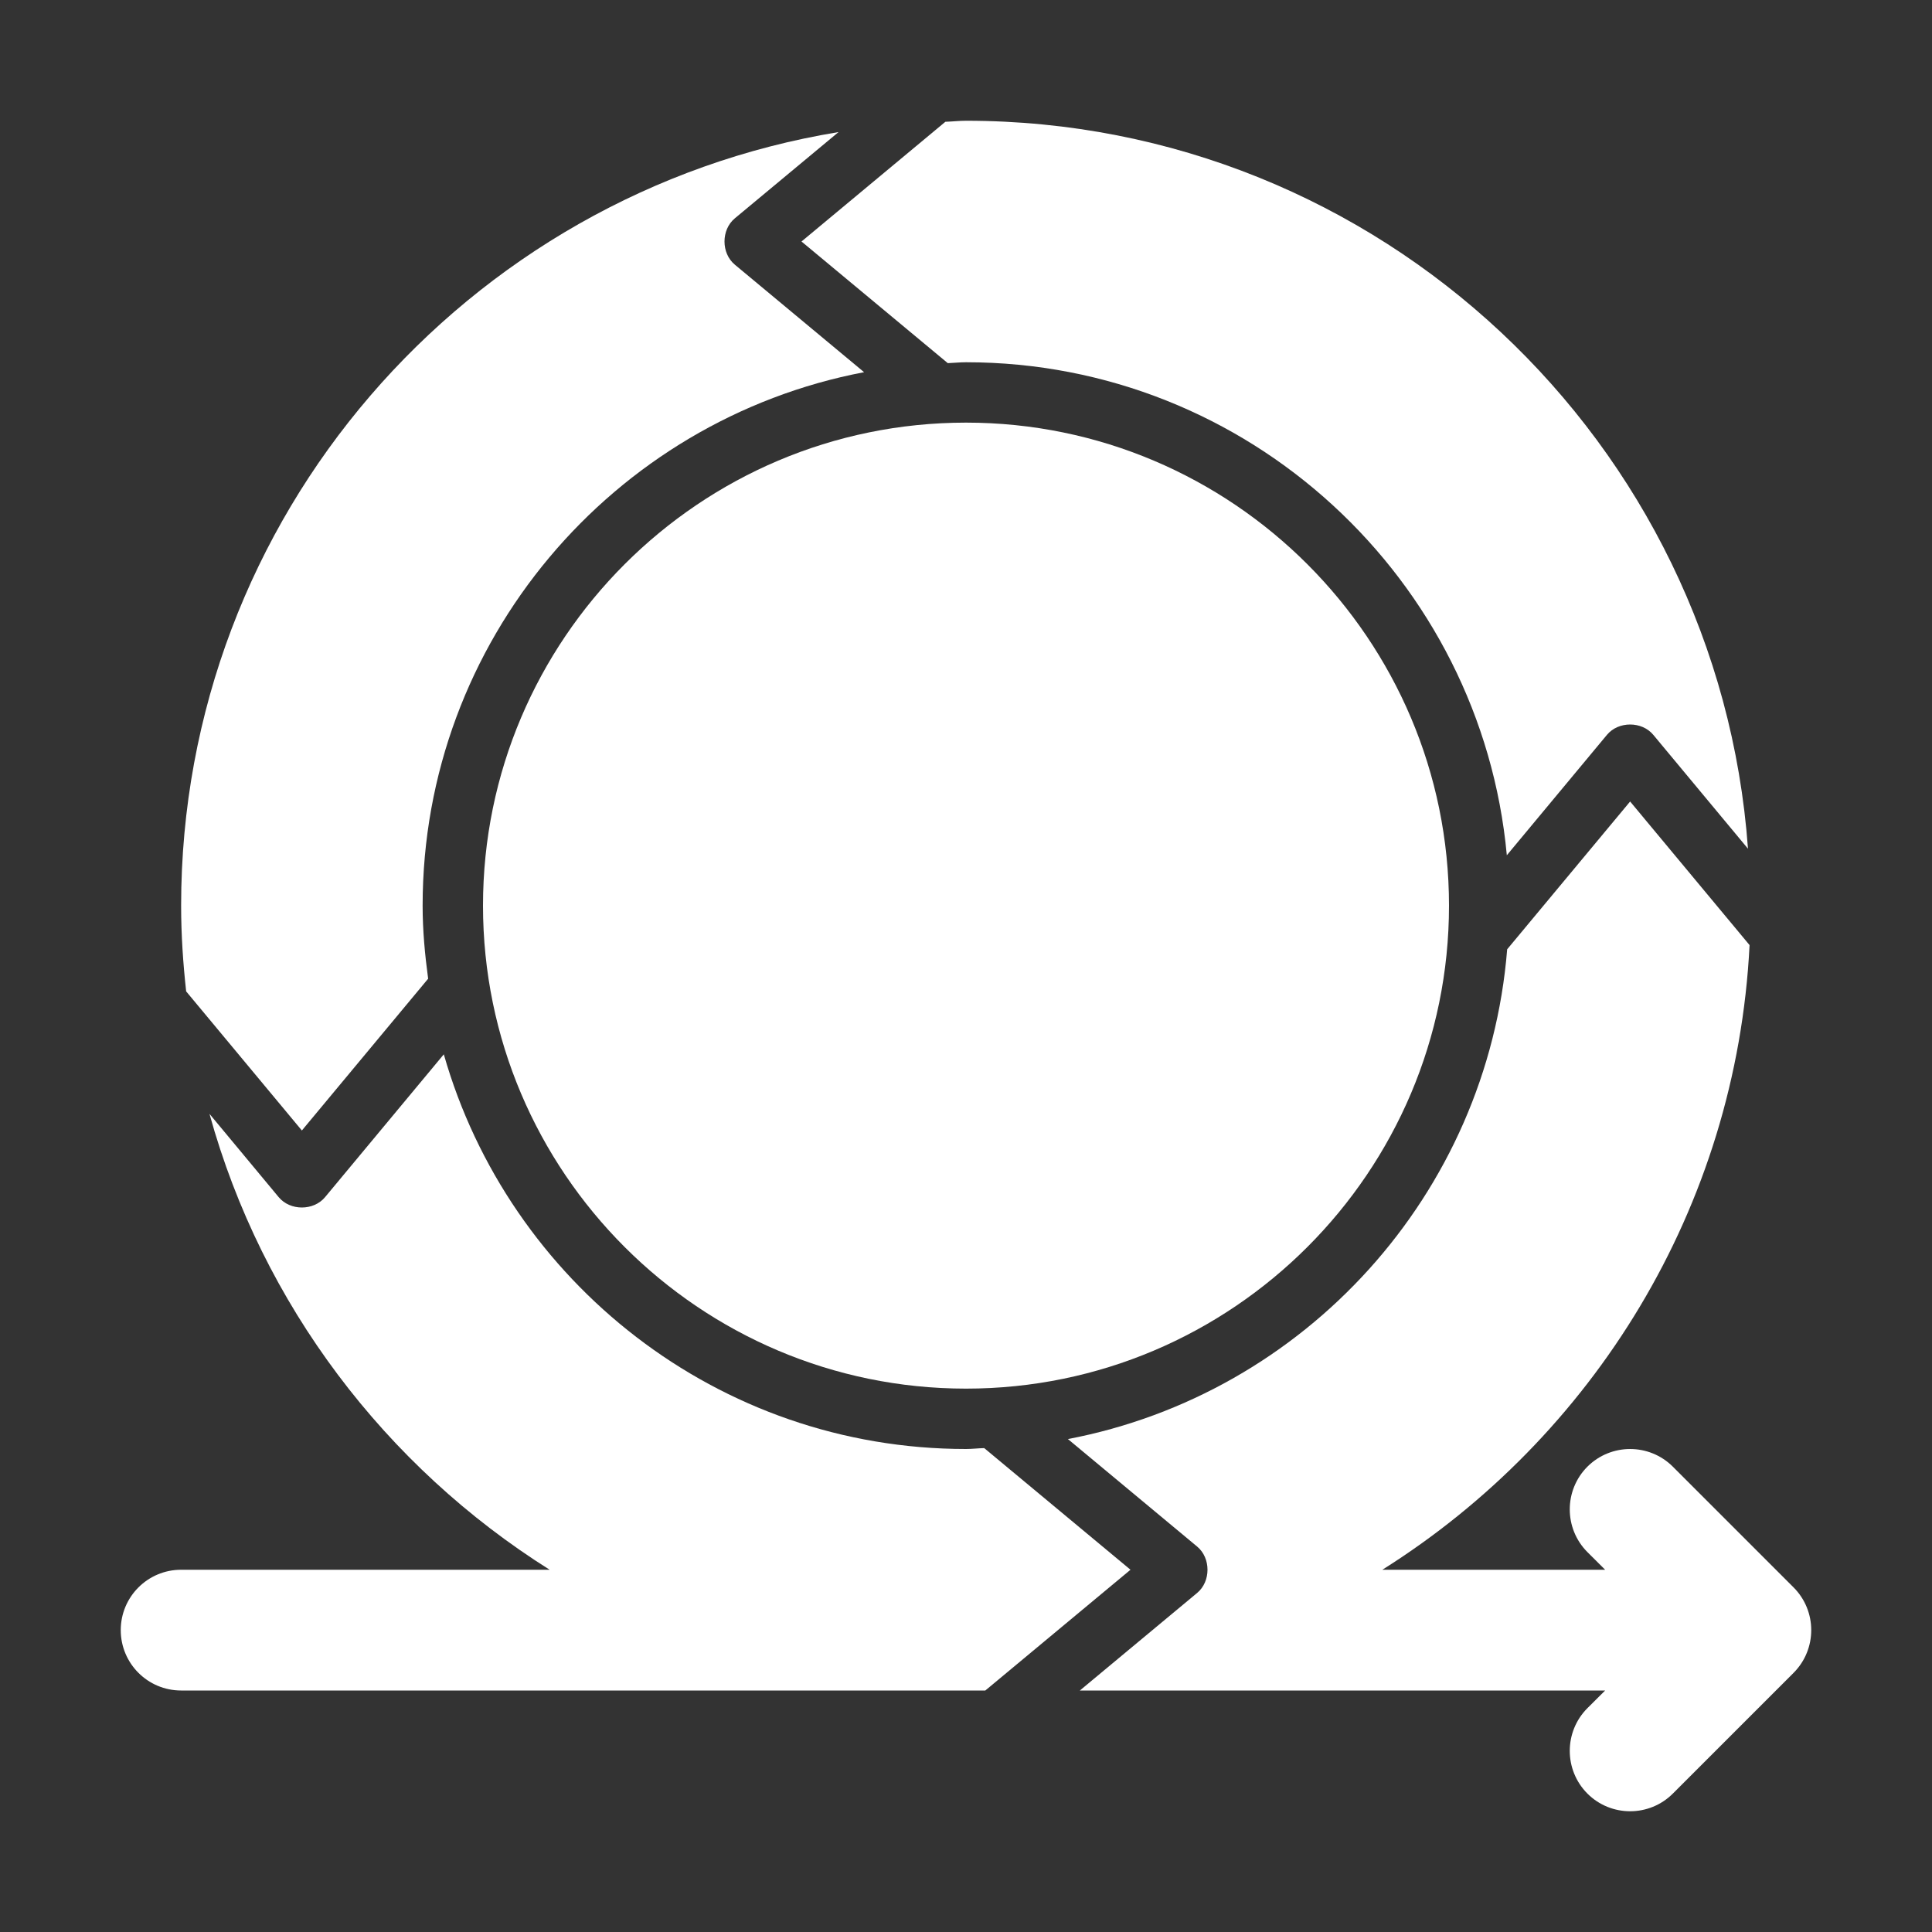
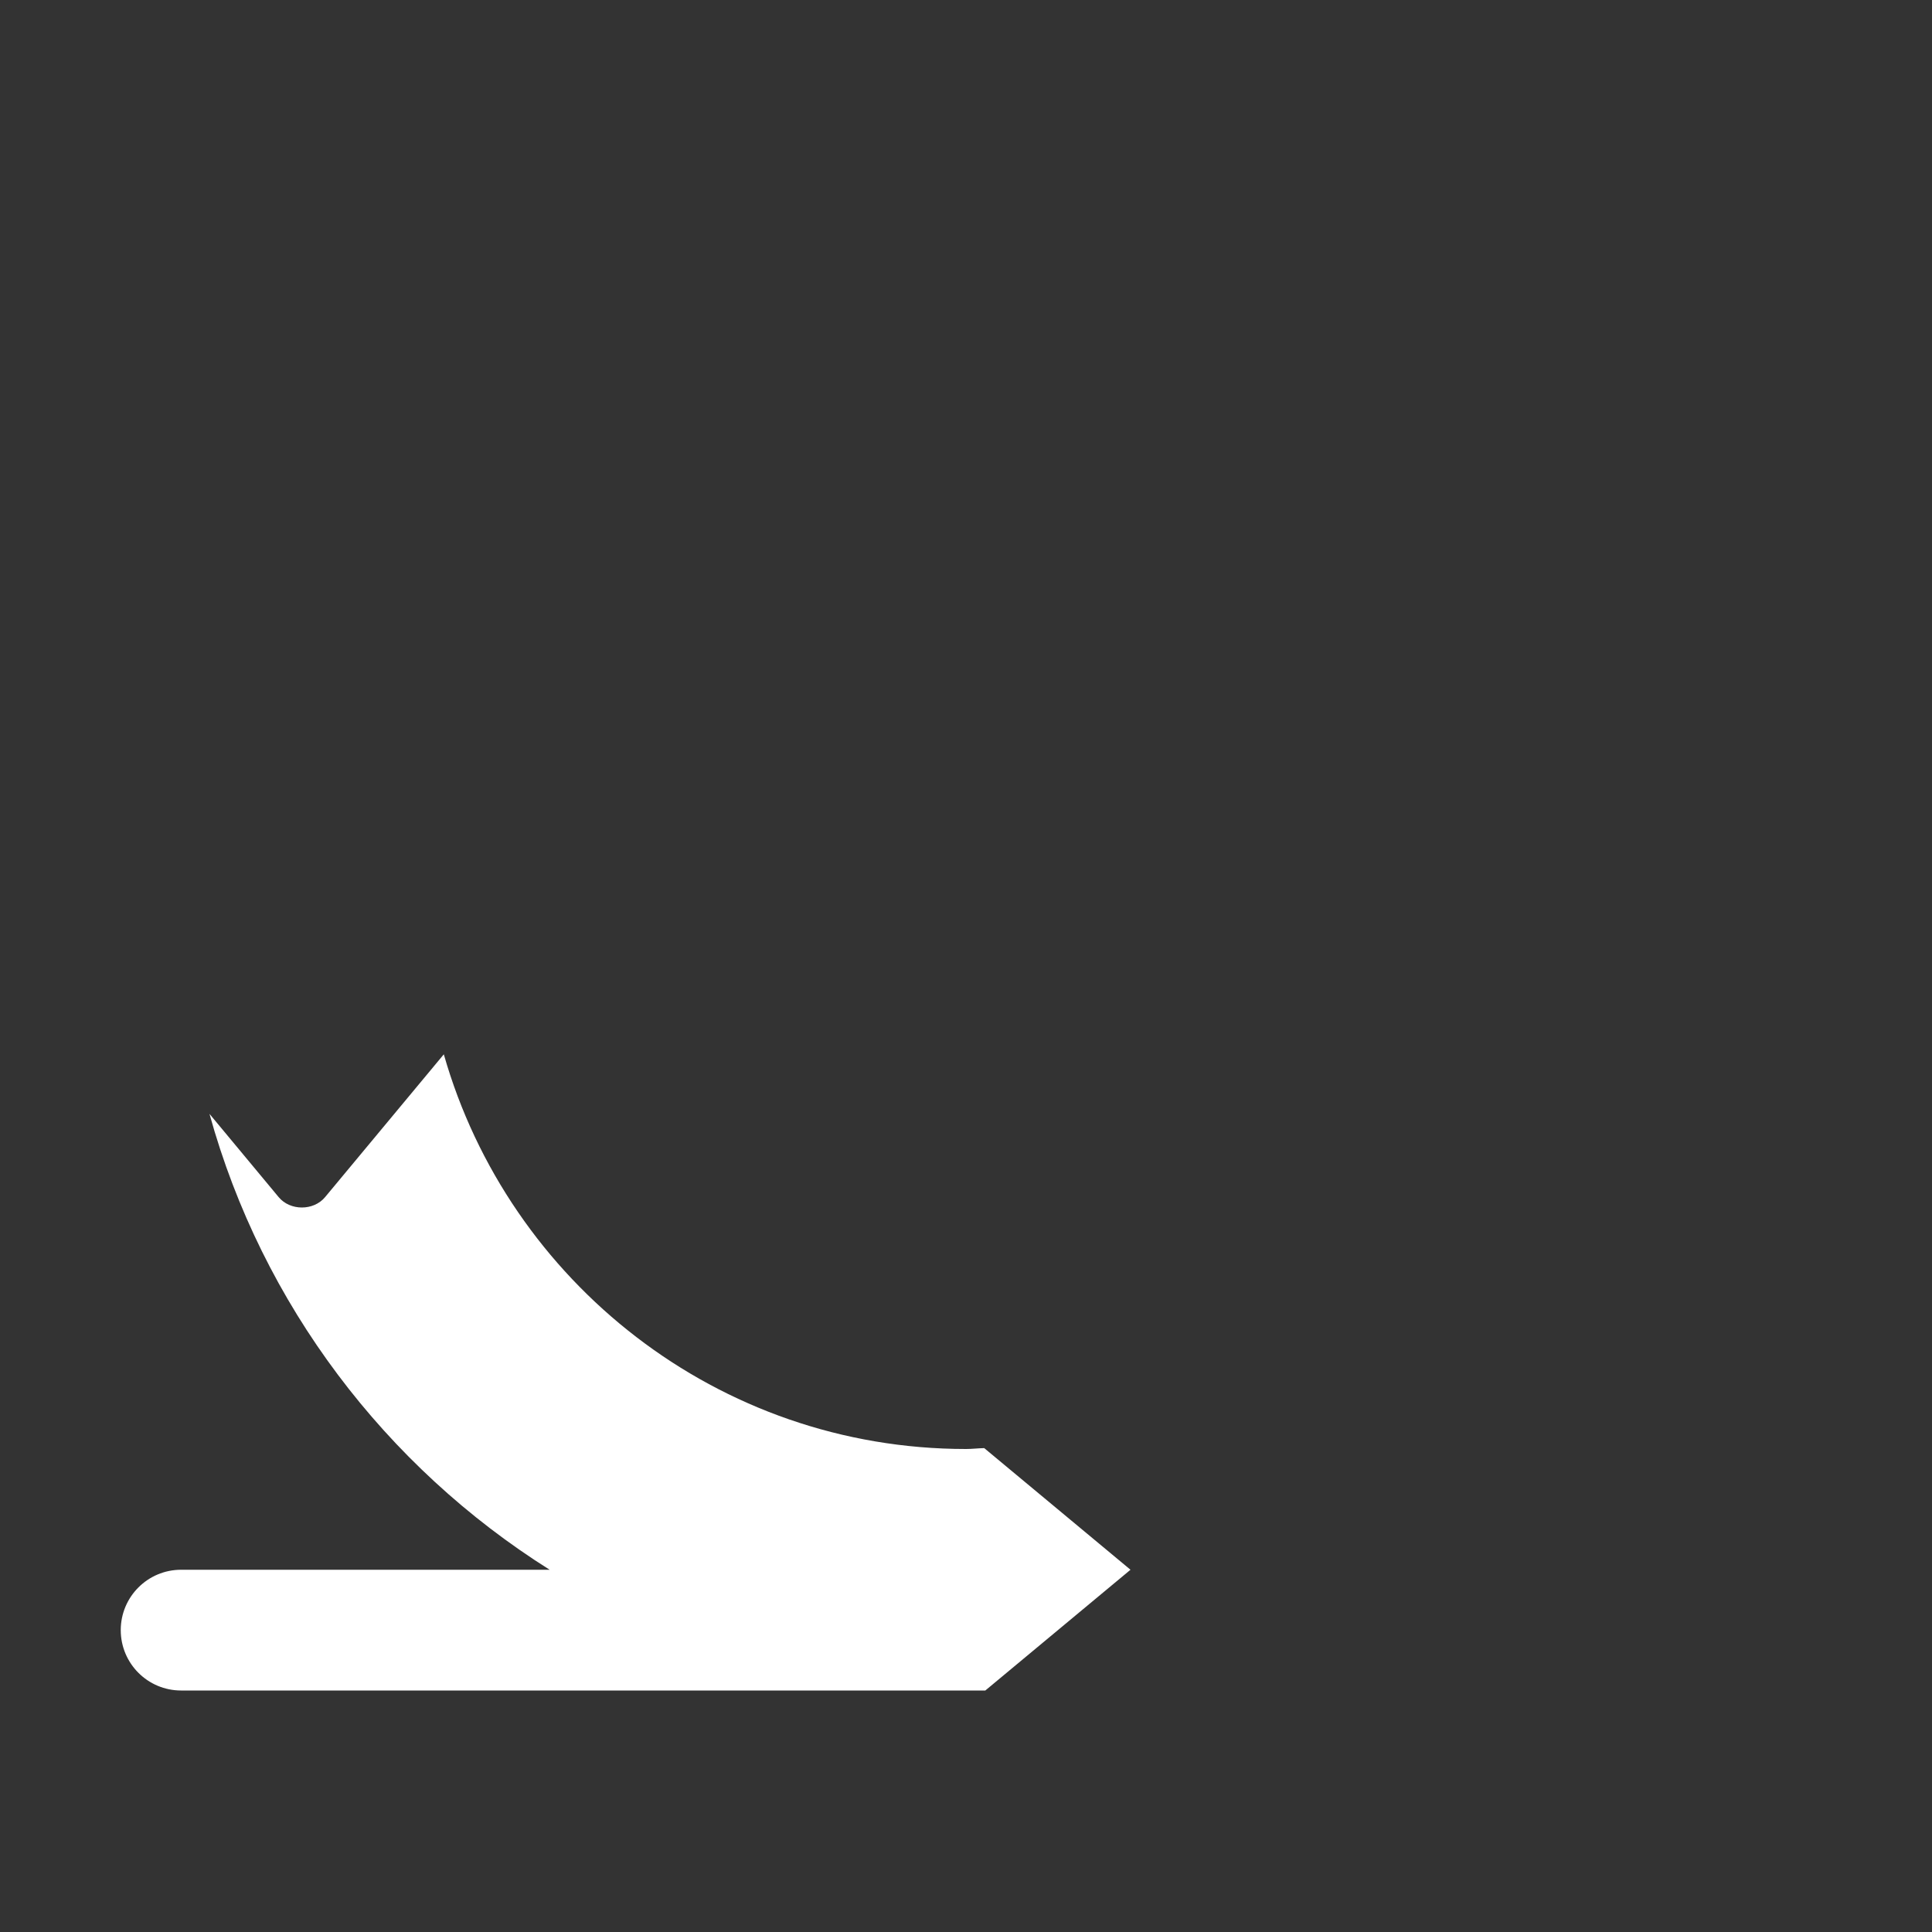
<svg xmlns="http://www.w3.org/2000/svg" width="28" height="28" viewBox="0 0 28 28" fill="none">
  <rect x="0" y="0" width="28" height="28" fill="#333333" stroke="none" />
-   <path d="M14 6.125C10.14 6.125 7 9.265 7 13.125C7 16.985 10.14 20.125 14 20.125C17.86 20.125 21 16.985 21 13.125C21 9.265 17.86 6.125 14 6.125Z" fill="white" />
-   <path d="M13.736 5.263C13.824 5.26 13.911 5.25 14 5.25C18.096 5.25 21.468 8.394 21.838 12.395L23.289 10.65C23.455 10.45 23.795 10.45 23.961 10.65L25.333 12.3C24.908 6.413 19.994 1.75 14 1.75C13.899 1.75 13.801 1.762 13.701 1.765L11.616 3.5L13.736 5.263Z" fill="white" />
-   <path d="M4.375 16.384L6.205 14.184C6.158 13.837 6.125 13.485 6.125 13.125C6.125 9.288 8.885 6.087 12.523 5.394L10.65 3.836C10.45 3.67 10.45 3.33 10.65 3.164L12.153 1.914C6.758 2.8 2.625 7.483 2.625 13.125C2.625 13.546 2.653 13.959 2.698 14.368L4.375 16.384ZM25.994 23.006L24.244 21.256C23.902 20.915 23.348 20.915 23.006 21.256C22.665 21.598 22.665 22.152 23.006 22.494L23.263 22.75H20.034C23.084 20.831 25.165 17.512 25.356 13.697L23.625 11.616L21.843 13.758C21.558 17.309 18.913 20.201 15.477 20.856L17.35 22.414C17.55 22.58 17.55 22.92 17.35 23.086L15.65 24.5H23.263L23.006 24.756C22.665 25.098 22.665 25.652 23.006 25.994C23.177 26.165 23.401 26.25 23.625 26.25C23.849 26.25 24.073 26.165 24.244 25.994L25.994 24.244C26.335 23.902 26.335 23.348 25.994 23.006Z" fill="white" />
  <path d="M14.264 20.987C14.176 20.989 14.089 21 14 21C10.406 21 7.373 18.577 6.432 15.28L4.711 17.35C4.545 17.55 4.205 17.55 4.039 17.35L3.036 16.143C3.801 18.91 5.59 21.255 7.966 22.75H2.625C2.141 22.75 1.75 23.142 1.75 23.625C1.75 24.108 2.141 24.5 2.625 24.5H14.28L16.384 22.75L14.264 20.987Z" fill="white" />
</svg>